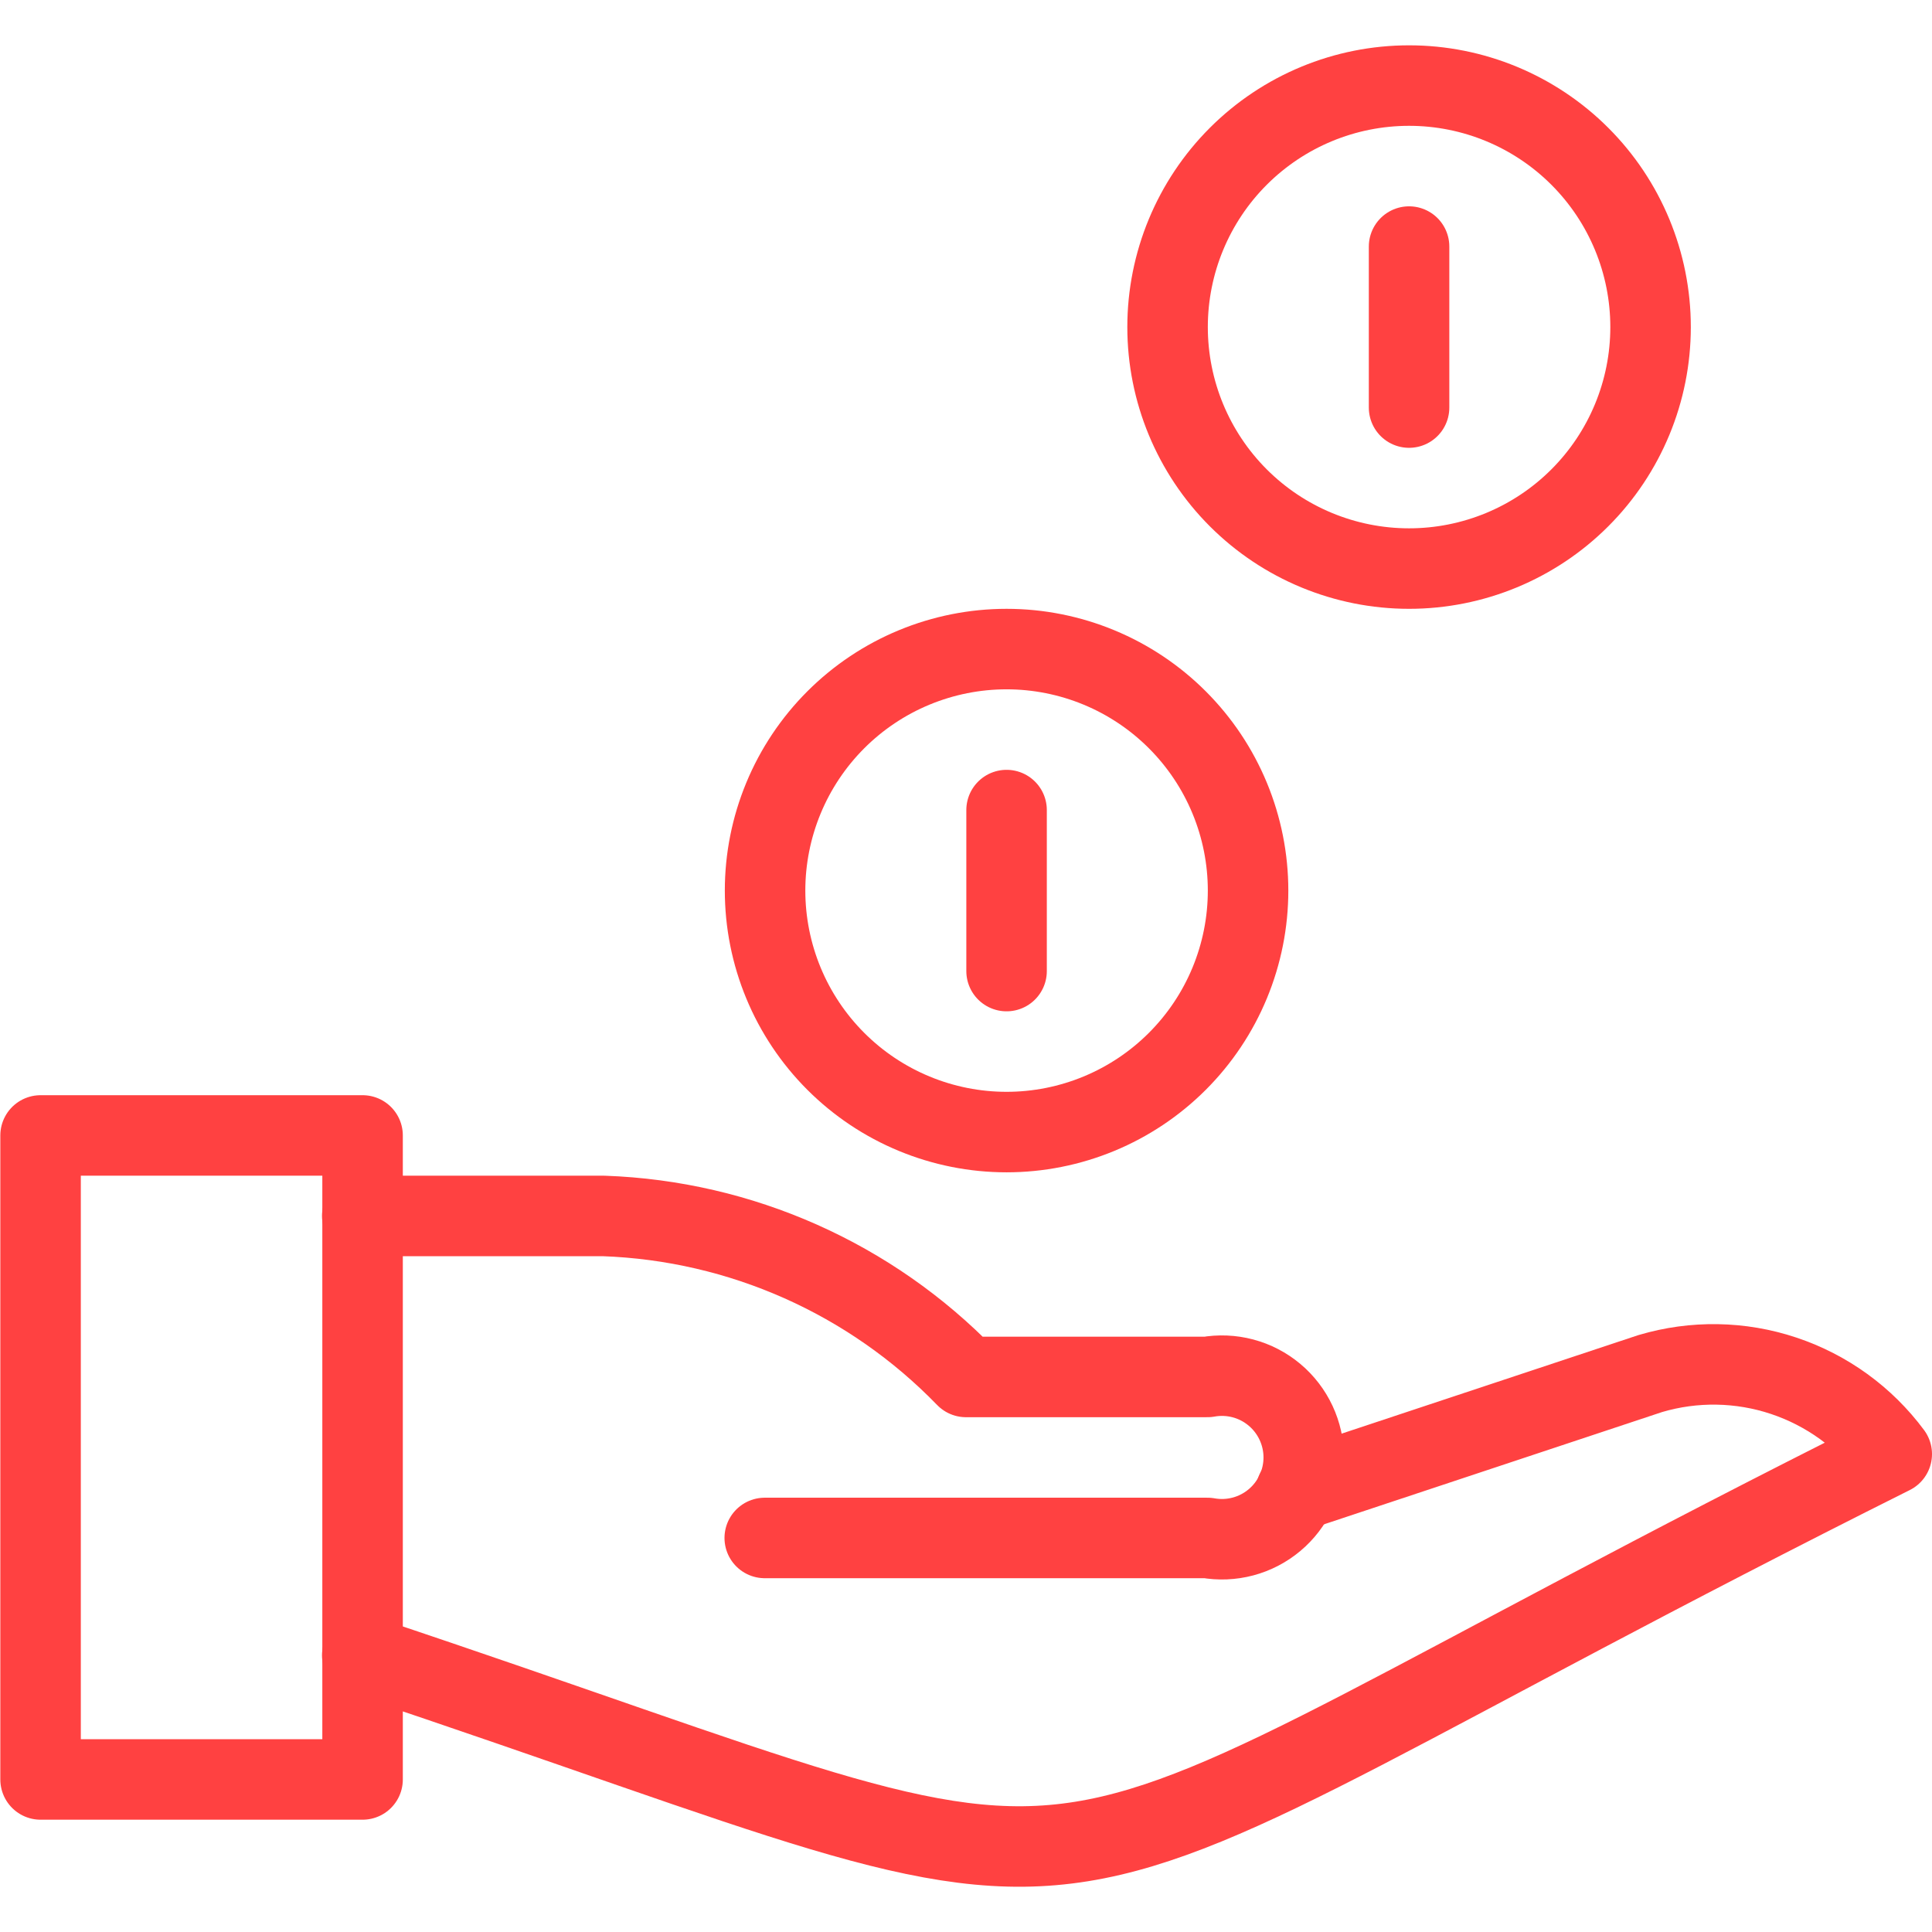
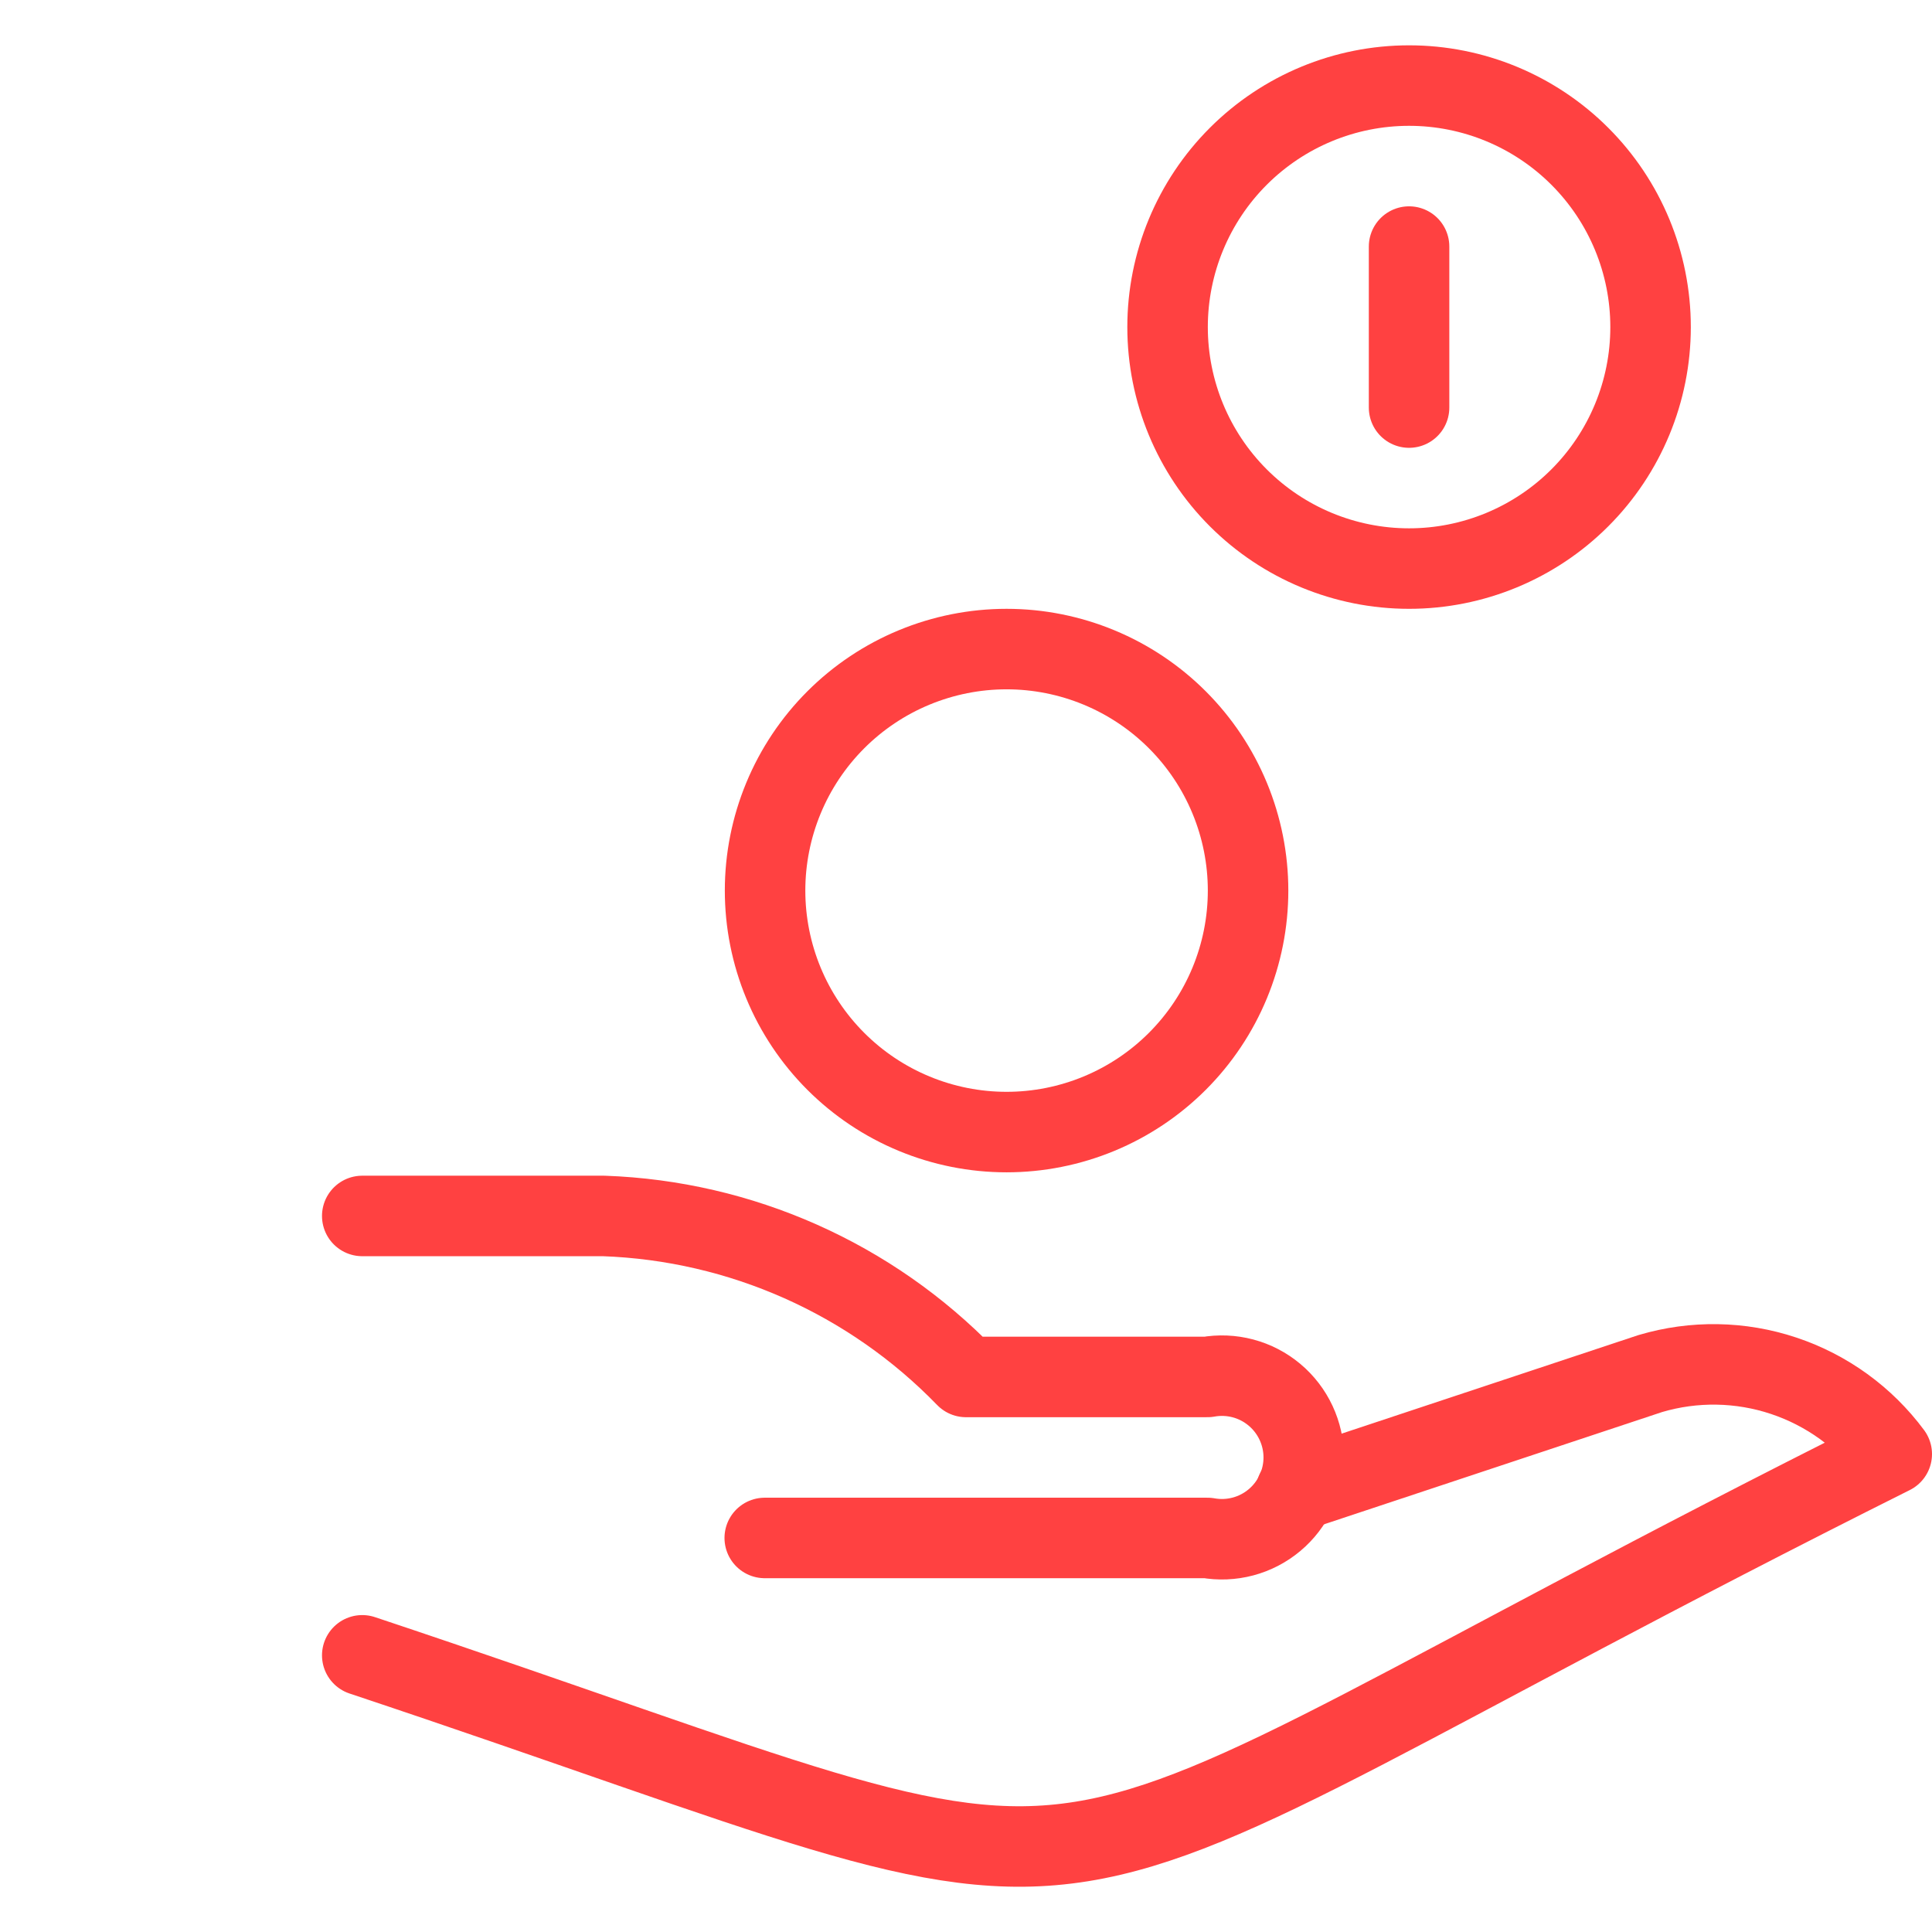
<svg xmlns="http://www.w3.org/2000/svg" width="72" height="72" viewBox="0 0 72 72" fill="none">
-   <path d="M1.512 42.315H13.512V66.315H1.512V42.315Z" stroke="#FF4141" stroke-width="3" stroke-linecap="round" stroke-linejoin="round" />
  <path d="M13.5 61.689C45 72.189 34.5 72.189 70.5 54.189C69.489 52.826 68.083 51.808 66.473 51.271C64.863 50.734 63.127 50.706 61.5 51.189L48.3 55.572" stroke="#FF4141" stroke-width="3" stroke-linecap="round" stroke-linejoin="round" />
  <path d="M13.5 45.315H22.5C27.606 45.496 32.444 47.646 36 51.315H45C45.439 51.236 45.89 51.255 46.321 51.369C46.752 51.483 47.152 51.691 47.494 51.977C47.836 52.263 48.111 52.621 48.3 53.025C48.489 53.429 48.587 53.869 48.587 54.315C48.587 54.761 48.489 55.201 48.3 55.605C48.111 56.009 47.836 56.367 47.494 56.653C47.152 56.939 46.752 57.147 46.321 57.261C45.89 57.375 45.439 57.394 45 57.315H28.5" stroke="#FF4141" stroke-width="3" stroke-linecap="round" stroke-linejoin="round" />
  <path d="M43.512 12.189C43.512 14.576 44.46 16.865 46.148 18.553C47.836 20.241 50.125 21.189 52.512 21.189C54.899 21.189 57.188 20.241 58.876 18.553C60.564 16.865 61.512 14.576 61.512 12.189C61.512 9.802 60.564 7.513 58.876 5.825C57.188 4.137 54.899 3.189 52.512 3.189C50.125 3.189 47.836 4.137 46.148 5.825C44.46 7.513 43.512 9.802 43.512 12.189V12.189Z" stroke="#FF4141" stroke-width="3" stroke-linecap="round" stroke-linejoin="round" />
  <path d="M28.512 33.189C28.512 34.371 28.745 35.541 29.197 36.633C29.649 37.725 30.312 38.717 31.148 39.553C31.984 40.389 32.976 41.052 34.068 41.504C35.16 41.956 36.33 42.189 37.512 42.189C38.694 42.189 39.864 41.956 40.956 41.504C42.048 41.052 43.04 40.389 43.876 39.553C44.712 38.717 45.375 37.725 45.827 36.633C46.279 35.541 46.512 34.371 46.512 33.189C46.512 32.007 46.279 30.837 45.827 29.745C45.375 28.653 44.712 27.661 43.876 26.825C43.04 25.989 42.048 25.326 40.956 24.874C39.864 24.422 38.694 24.189 37.512 24.189C36.33 24.189 35.16 24.422 34.068 24.874C32.976 25.326 31.984 25.989 31.148 26.825C30.312 27.661 29.649 28.653 29.197 29.745C28.745 30.837 28.512 32.007 28.512 33.189Z" stroke="#FF4141" stroke-width="3" stroke-linecap="round" stroke-linejoin="round" />
-   <path d="M37.512 30.189V36.189" stroke="#FF4141" stroke-width="3" stroke-linecap="round" stroke-linejoin="round" />
  <path d="M52.512 9.189V15.189" stroke="#FF4141" stroke-width="3" stroke-linecap="round" stroke-linejoin="round" />
</svg>